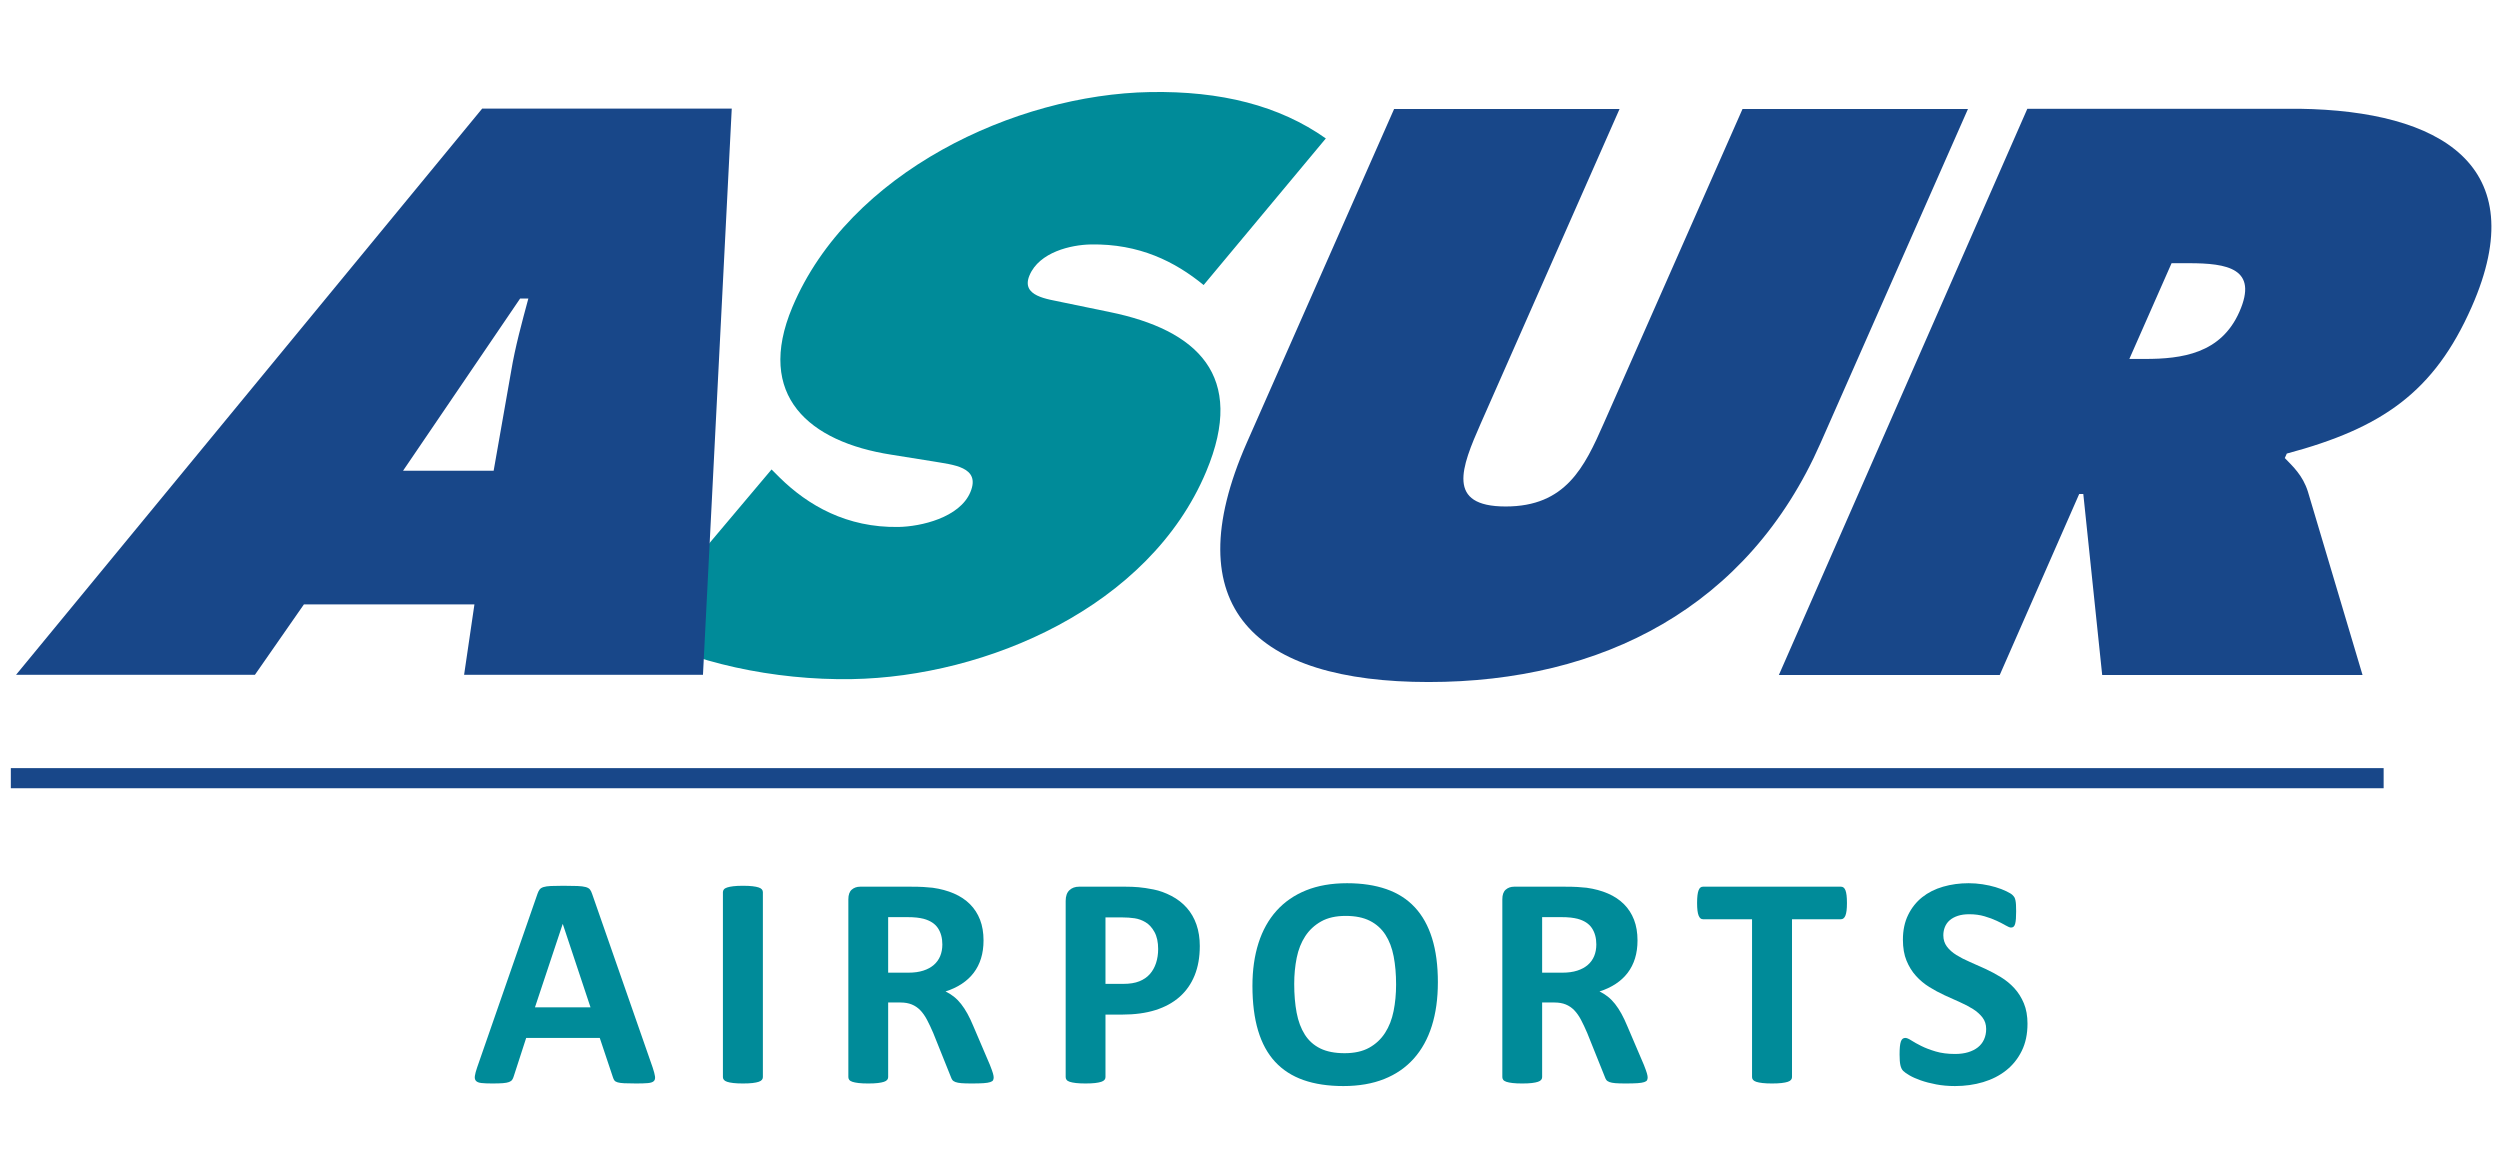
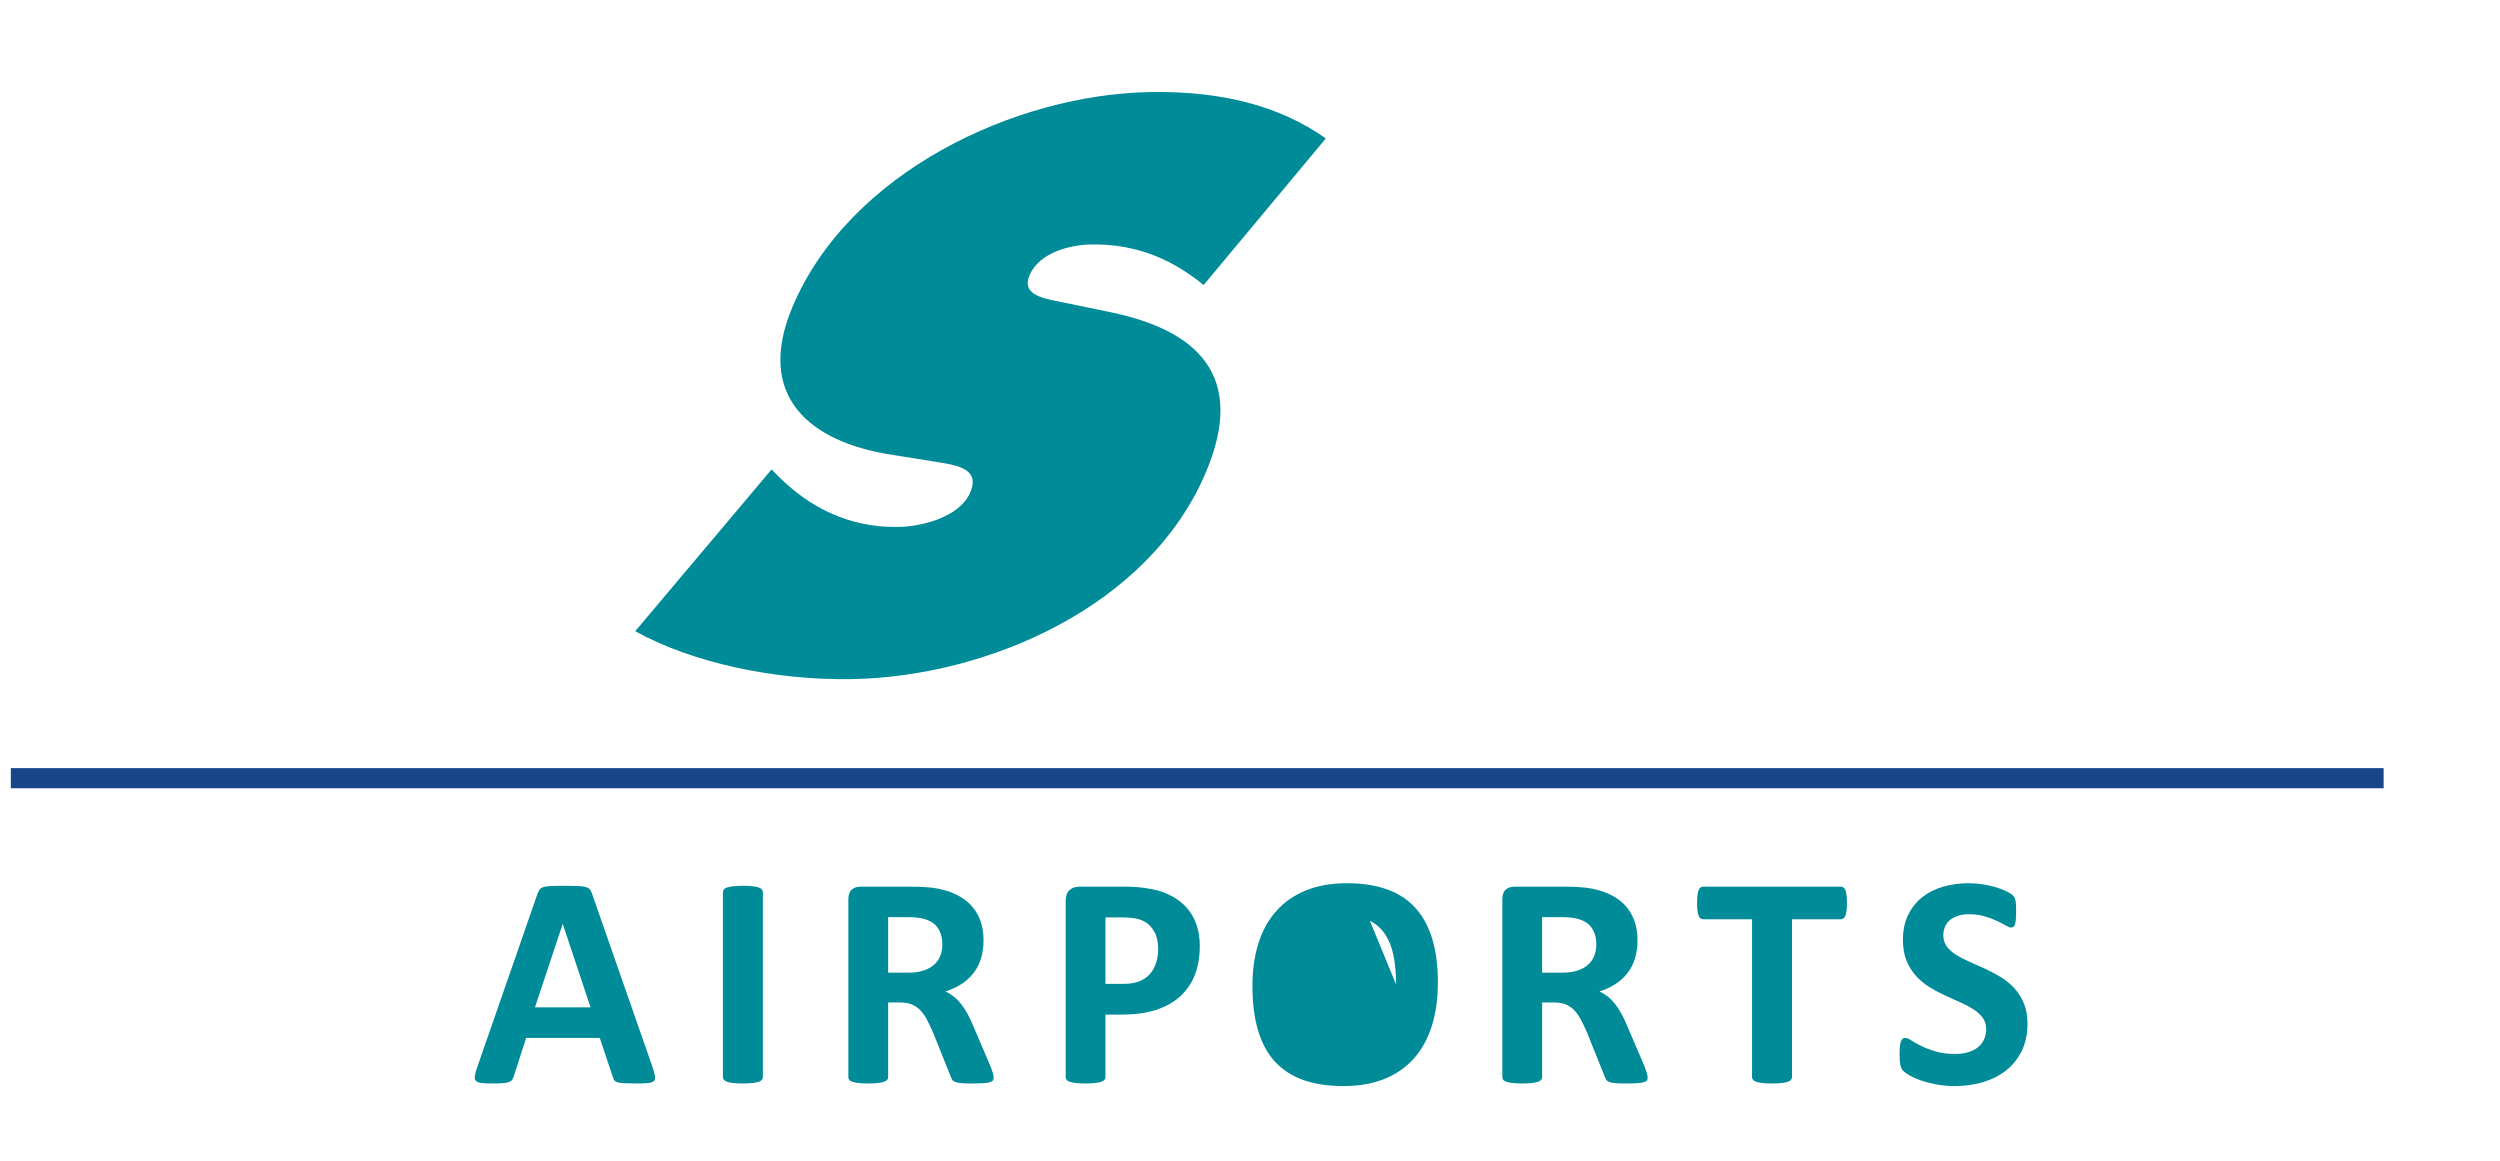
<svg xmlns="http://www.w3.org/2000/svg" id="Layer_1" version="1.1" viewBox="0 0 1008 468">
  <defs>
    <style>
      .st0 {
        fill: #184789;
      }

      .st1 {
        fill: #008b99;
      }
    </style>
  </defs>
  <g>
    <path class="st1" d="M311.095,189.287l3.251,3.251c11.425,11.235,27.05,20.299,47.954,19.931,8.957-.155,24.641-3.737,28.96-14.047,4.318-10.31-7.261-11.01-14.913-12.374l-16.977-2.717c-33.077-5.137-54.918-23.716-39.886-59.497,22.897-54.384,89.81-85.764,144.229-86.714,28.544-.498,52.071,5.434,70.863,18.698l-49.271,59.106c-11.532-9.432-25.923-16.705-45.51-16.36-7.973.142-20.75,3.072-24.701,12.468-3.571,8.495,7.213,9.503,13.548,10.903l18.792,3.88c35.2,7.213,55.191,25.519,38.902,64.326-22.909,54.704-88.671,82.739-142.794,83.676-31.51.557-64.694-6.715-87.425-19.314l54.977-65.216" />
-     <path class="st0" d="M162.511,189.798l47.194-69.416h3.322c-2.598,9.657-5.327,19.611-6.928,29.268l-7.059,40.148h-36.529M122.542,243.683h68.751l-4.164,28.39h96.311l11.603-228.297h-100.618L6.478,272.074h96.311l19.753-28.39ZM793.48,43.955l-59.403,134.608c-29.149,66.319-88.149,96.429-158.062,96.429s-102.48-30.111-73.331-96.429l59.414-134.608h90.901l-55.95,126.754c-7.842,17.807-14.082,33.503,10.049,33.503,24.131,0,31.7-15.696,39.531-33.503l55.95-126.754h90.901M875.578,106.122h6.94c15.518,0,28.129,2.112,20.406,19.599-7.439,16.894-23.229,19.006-38.095,19.006h-6.276l17.025-38.605M717.243,272.157h89.05l32.044-72.987h1.649l7.617,72.987h104.972l-22.019-73.9c-2.076-6.632-6.134-10.25-9.325-13.572l.807-1.803c38.391-10.262,59.391-24.736,74.54-59.118,25.306-57.326-12.931-79.061-69.308-79.903h-109.848l-100.179,228.297h-0Z" />
    <rect class="st0" x="4.366" y="309.706" width="956.715" height="8.115" />
  </g>
  <g>
    <path class="st1" d="M263.179,430.511c.488,1.465.794,2.624.916,3.479.122.854-.041,1.495-.488,1.922-.448.428-1.241.691-2.381.794-1.139.101-2.706.152-4.699.152-2.075,0-3.692-.03-4.853-.092-1.159-.061-2.044-.183-2.655-.366-.609-.183-1.037-.437-1.281-.763-.244-.325-.448-.753-.61-1.282l-5.31-15.869h-29.664l-5.004,15.442c-.163.57-.377,1.048-.642,1.435s-.692.692-1.281.915c-.591.224-1.425.376-2.503.458-1.078.081-2.492.122-4.242.122-1.871,0-3.336-.062-4.395-.183-1.058-.123-1.79-.417-2.197-.886-.406-.467-.549-1.129-.427-1.983s.427-1.993.915-3.418l24.354-70.068c.244-.691.528-1.251.854-1.679.325-.427.844-.752,1.557-.977.711-.223,1.698-.366,2.96-.427,1.261-.062,2.93-.092,5.005-.092,2.4,0,4.312.03,5.737.092,1.424.061,2.533.204,3.326.427.794.225,1.363.56,1.709,1.007.346.448.641,1.059.885,1.832l24.414,70.007ZM226.926,372.588h-.062l-11.169,33.57h22.399l-11.169-33.57Z" />
    <path class="st1" d="M307.591,434.295c0,.407-.132.773-.396,1.099-.265.326-.701.59-1.312.794-.609.203-1.424.365-2.441.488-1.017.121-2.318.183-3.906.183-1.546,0-2.838-.062-3.875-.183-1.038-.123-1.861-.285-2.473-.488-.609-.204-1.048-.468-1.312-.794-.266-.325-.397-.691-.397-1.099v-74.585c0-.406.132-.772.397-1.099.264-.325.711-.59,1.343-.793.63-.204,1.454-.367,2.472-.488,1.017-.123,2.299-.184,3.845-.184,1.588,0,2.89.061,3.906.184,1.018.121,1.832.284,2.441.488.611.203,1.048.468,1.312.793.265.326.396.692.396,1.099v74.585Z" />
    <path class="st1" d="M400.645,434.417c0,.448-.081.824-.244,1.129-.162.306-.549.56-1.159.763-.61.204-1.506.346-2.686.428-1.181.081-2.787.122-4.821.122-1.709,0-3.073-.041-4.09-.122-1.018-.082-1.821-.234-2.411-.458-.59-.223-1.007-.508-1.251-.854-.244-.345-.448-.763-.61-1.251l-7.08-17.64c-.854-1.993-1.688-3.763-2.503-5.31-.813-1.546-1.719-2.838-2.716-3.876-.997-1.037-2.146-1.82-3.448-2.35-1.303-.528-2.808-.793-4.517-.793h-5.005v30.09c0,.407-.133.773-.396,1.099-.266.326-.702.59-1.312.794-.61.203-1.425.365-2.441.488-1.018.121-2.319.183-3.906.183-1.547,0-2.838-.062-3.876-.183-1.037-.123-1.861-.285-2.472-.488-.61-.204-1.037-.468-1.281-.794-.244-.325-.367-.691-.367-1.099v-71.717c0-1.79.458-3.082,1.374-3.875.915-.794,2.044-1.19,3.388-1.19h20.446c2.075,0,3.784.041,5.127.122,1.343.082,2.563.184,3.662.305,3.174.448,6.032,1.221,8.575,2.32,2.543,1.098,4.7,2.532,6.47,4.303,1.771,1.77,3.123,3.866,4.06,6.286.936,2.422,1.403,5.198,1.403,8.331,0,2.646-.336,5.057-1.007,7.233-.672,2.177-1.658,4.12-2.961,5.829-1.302,1.709-2.909,3.194-4.821,4.455-1.913,1.262-4.089,2.279-6.53,3.052,1.18.57,2.288,1.262,3.326,2.075,1.037.814,2.014,1.801,2.93,2.96.915,1.16,1.779,2.482,2.594,3.968.813,1.485,1.607,3.164,2.381,5.035l6.652,15.564c.61,1.546,1.017,2.676,1.221,3.387.203.713.305,1.272.305,1.679ZM379.955,380.828c0-2.604-.59-4.801-1.771-6.592-1.18-1.79-3.112-3.052-5.798-3.784-.814-.203-1.739-.366-2.777-.488-1.037-.122-2.472-.183-4.303-.183h-7.202v22.399h8.179c2.278,0,4.272-.274,5.981-.824,1.709-.549,3.133-1.321,4.272-2.319,1.139-.996,1.993-2.187,2.563-3.57.569-1.383.854-2.93.854-4.639Z" />
    <path class="st1" d="M483.754,381.5c0,4.435-.692,8.361-2.076,11.779-1.383,3.418-3.397,6.297-6.042,8.637-2.646,2.34-5.89,4.119-9.735,5.34-3.845,1.221-8.372,1.832-13.58,1.832h-6.592v25.207c0,.407-.133.773-.396,1.099-.266.326-.702.59-1.312.794-.61.203-1.425.365-2.441.488-1.018.121-2.319.183-3.906.183-1.547,0-2.838-.062-3.876-.183-1.037-.123-1.861-.285-2.472-.488-.61-.204-1.037-.468-1.281-.794-.244-.325-.367-.691-.367-1.099v-71.045c0-1.912.498-3.347,1.496-4.303.996-.956,2.309-1.435,3.937-1.435h18.616c1.871,0,3.651.071,5.34.214s3.713.448,6.073.915c2.359.469,4.75,1.333,7.172,2.595,2.42,1.261,4.485,2.858,6.194,4.791s3.012,4.191,3.906,6.774c.896,2.585,1.344,5.483,1.344,8.698ZM466.969,382.659c0-2.767-.488-5.045-1.465-6.836-.977-1.79-2.177-3.112-3.602-3.968-1.424-.854-2.92-1.393-4.485-1.617-1.567-.223-3.185-.336-4.853-.336h-6.836v26.795h7.202c2.563,0,4.709-.346,6.439-1.037,1.729-.692,3.144-1.658,4.241-2.899,1.1-1.241,1.933-2.726,2.503-4.456.569-1.729.854-3.61.854-5.646Z" />
-     <path class="st1" d="M579.749,396.087c0,6.552-.813,12.411-2.441,17.578-1.627,5.168-4.049,9.552-7.263,13.153-3.215,3.601-7.192,6.348-11.933,8.239-4.74,1.893-10.223,2.839-16.449,2.839-6.144,0-11.505-.805-16.082-2.411-4.578-1.607-8.393-4.06-11.444-7.354-3.052-3.297-5.341-7.487-6.866-12.574-1.526-5.086-2.289-11.107-2.289-18.066,0-6.388.813-12.135,2.441-17.242,1.627-5.105,4.049-9.45,7.264-13.031,3.214-3.58,7.191-6.326,11.932-8.239,4.74-1.912,10.244-2.868,16.51-2.868,5.982,0,11.262.793,15.839,2.38,4.578,1.587,8.402,4.028,11.475,7.324s5.392,7.457,6.958,12.481c1.566,5.026,2.35,10.956,2.35,17.792ZM562.903,396.941c0-4.15-.325-7.924-.977-11.322-.65-3.396-1.76-6.307-3.326-8.728s-3.652-4.293-6.256-5.615c-2.604-1.322-5.859-1.983-9.766-1.983-3.947,0-7.243.742-9.888,2.228-2.646,1.485-4.781,3.469-6.409,5.95-1.627,2.482-2.776,5.382-3.448,8.698-.671,3.316-1.007,6.826-1.007,10.528,0,4.313.325,8.189.977,11.627.65,3.439,1.749,6.379,3.296,8.82,1.546,2.441,3.621,4.303,6.226,5.584,2.604,1.282,5.88,1.923,9.826,1.923,3.947,0,7.243-.732,9.889-2.197,2.645-1.465,4.78-3.458,6.408-5.981,1.627-2.522,2.777-5.463,3.448-8.819.672-3.357,1.007-6.928,1.007-10.712Z" />
+     <path class="st1" d="M579.749,396.087c0,6.552-.813,12.411-2.441,17.578-1.627,5.168-4.049,9.552-7.263,13.153-3.215,3.601-7.192,6.348-11.933,8.239-4.74,1.893-10.223,2.839-16.449,2.839-6.144,0-11.505-.805-16.082-2.411-4.578-1.607-8.393-4.06-11.444-7.354-3.052-3.297-5.341-7.487-6.866-12.574-1.526-5.086-2.289-11.107-2.289-18.066,0-6.388.813-12.135,2.441-17.242,1.627-5.105,4.049-9.45,7.264-13.031,3.214-3.58,7.191-6.326,11.932-8.239,4.74-1.912,10.244-2.868,16.51-2.868,5.982,0,11.262.793,15.839,2.38,4.578,1.587,8.402,4.028,11.475,7.324s5.392,7.457,6.958,12.481c1.566,5.026,2.35,10.956,2.35,17.792ZM562.903,396.941c0-4.15-.325-7.924-.977-11.322-.65-3.396-1.76-6.307-3.326-8.728s-3.652-4.293-6.256-5.615Z" />
    <path class="st1" d="M664.331,434.417c0,.448-.081.824-.244,1.129-.162.306-.549.56-1.159.763-.61.204-1.506.346-2.686.428-1.181.081-2.787.122-4.821.122-1.709,0-3.073-.041-4.09-.122-1.018-.082-1.821-.234-2.411-.458-.59-.223-1.007-.508-1.251-.854-.244-.345-.448-.763-.61-1.251l-7.08-17.64c-.854-1.993-1.688-3.763-2.503-5.31-.813-1.546-1.719-2.838-2.716-3.876-.997-1.037-2.146-1.82-3.448-2.35-1.303-.528-2.808-.793-4.517-.793h-5.005v30.09c0,.407-.133.773-.396,1.099-.266.326-.702.59-1.312.794-.61.203-1.425.365-2.441.488-1.018.121-2.319.183-3.906.183-1.547,0-2.838-.062-3.876-.183-1.037-.123-1.861-.285-2.472-.488-.61-.204-1.037-.468-1.281-.794-.244-.325-.367-.691-.367-1.099v-71.717c0-1.79.458-3.082,1.374-3.875.915-.794,2.044-1.19,3.388-1.19h20.446c2.075,0,3.784.041,5.127.122,1.343.082,2.563.184,3.662.305,3.174.448,6.032,1.221,8.575,2.32,2.543,1.098,4.7,2.532,6.47,4.303,1.771,1.77,3.123,3.866,4.06,6.286.936,2.422,1.403,5.198,1.403,8.331,0,2.646-.336,5.057-1.007,7.233-.672,2.177-1.658,4.12-2.961,5.829-1.302,1.709-2.909,3.194-4.821,4.455-1.913,1.262-4.089,2.279-6.53,3.052,1.18.57,2.288,1.262,3.326,2.075,1.037.814,2.014,1.801,2.93,2.96.915,1.16,1.779,2.482,2.594,3.968.813,1.485,1.607,3.164,2.381,5.035l6.652,15.564c.61,1.546,1.017,2.676,1.221,3.387.203.713.305,1.272.305,1.679ZM643.64,380.828c0-2.604-.59-4.801-1.771-6.592-1.18-1.79-3.112-3.052-5.798-3.784-.814-.203-1.739-.366-2.777-.488-1.037-.122-2.472-.183-4.303-.183h-7.202v22.399h8.179c2.278,0,4.272-.274,5.981-.824,1.709-.549,3.133-1.321,4.272-2.319,1.139-.996,1.993-2.187,2.563-3.57.569-1.383.854-2.93.854-4.639Z" />
    <path class="st1" d="M744.692,364.105c0,1.181-.052,2.188-.152,3.021-.103.834-.255,1.506-.458,2.014-.204.51-.458.886-.763,1.13-.306.244-.642.365-1.007.365h-19.775v63.66c0,.407-.133.773-.397,1.099-.265.326-.702.59-1.312.794-.611.203-1.435.365-2.473.488-1.037.121-2.329.183-3.875.183-1.547,0-2.839-.062-3.876-.183-1.038-.123-1.862-.285-2.472-.488-.611-.204-1.049-.468-1.312-.794-.266-.325-.396-.691-.396-1.099v-63.66h-19.775c-.407,0-.754-.121-1.038-.365-.285-.244-.529-.62-.732-1.13-.204-.508-.356-1.18-.458-2.014s-.152-1.841-.152-3.021c0-1.221.051-2.259.152-3.112.102-.855.254-1.536.458-2.045.203-.509.447-.875.732-1.099.284-.224.631-.336,1.038-.336h55.664c.365,0,.701.112,1.007.336.305.224.559.59.763,1.099.203.509.355,1.189.458,2.045.101.854.152,1.892.152,3.112Z" />
    <path class="st1" d="M817.484,412.811c0,4.15-.773,7.792-2.319,10.926-1.547,3.133-3.642,5.747-6.286,7.843-2.646,2.096-5.738,3.672-9.277,4.729-3.541,1.059-7.324,1.588-11.354,1.588-2.726,0-5.259-.225-7.599-.672-2.34-.448-4.404-.986-6.194-1.617-1.791-.631-3.287-1.292-4.486-1.984-1.201-.691-2.065-1.302-2.594-1.83-.529-.529-.906-1.292-1.13-2.289s-.335-2.432-.335-4.303c0-1.262.04-2.32.121-3.174.082-.855.214-1.547.397-2.076.183-.528.427-.904.732-1.129.305-.223.661-.336,1.067-.336.57,0,1.374.336,2.411,1.008,1.038.671,2.37,1.414,3.998,2.228,1.627.814,3.57,1.557,5.829,2.228,2.258.672,4.872,1.008,7.843,1.008,1.953,0,3.702-.234,5.249-.702,1.546-.468,2.858-1.13,3.937-1.983,1.078-.855,1.902-1.913,2.472-3.174.57-1.262.855-2.665.855-4.212,0-1.79-.488-3.326-1.465-4.608-.977-1.281-2.249-2.42-3.815-3.418-1.566-.996-3.347-1.932-5.341-2.808-1.993-.874-4.049-1.8-6.164-2.776-2.116-.977-4.171-2.085-6.164-3.327-1.994-1.24-3.775-2.726-5.341-4.455-1.567-1.729-2.839-3.774-3.815-6.134-.977-2.36-1.465-5.188-1.465-8.484,0-3.784.702-7.11,2.106-9.979,1.403-2.868,3.296-5.249,5.676-7.141,2.381-1.893,5.188-3.306,8.423-4.242,3.235-.936,6.663-1.403,10.285-1.403,1.871,0,3.743.143,5.615.427,1.871.285,3.621.671,5.248,1.159,1.628.488,3.072,1.038,4.334,1.648,1.261.61,2.096,1.119,2.502,1.525.407.407.682.754.824,1.038.143.285.265.662.366,1.129.102.469.173,1.059.214,1.771.04.712.061,1.597.061,2.654,0,1.181-.03,2.178-.091,2.991-.062.814-.163,1.485-.306,2.015-.143.528-.346.915-.61,1.159s-.62.366-1.067.366c-.448,0-1.16-.284-2.137-.854-.977-.569-2.177-1.19-3.602-1.861-1.424-.672-3.072-1.282-4.943-1.831-1.872-.55-3.927-.824-6.164-.824-1.75,0-3.276.214-4.578.641-1.303.428-2.391,1.018-3.266,1.771s-1.525,1.658-1.953,2.716c-.427,1.059-.641,2.177-.641,3.357,0,1.749.478,3.265,1.435,4.547.955,1.281,2.237,2.421,3.845,3.418s3.428,1.933,5.463,2.808c2.034.875,4.109,1.8,6.226,2.776,2.115.977,4.19,2.086,6.226,3.327,2.034,1.241,3.846,2.727,5.432,4.455,1.588,1.73,2.869,3.765,3.846,6.104.977,2.341,1.465,5.097,1.465,8.271Z" />
  </g>
</svg>